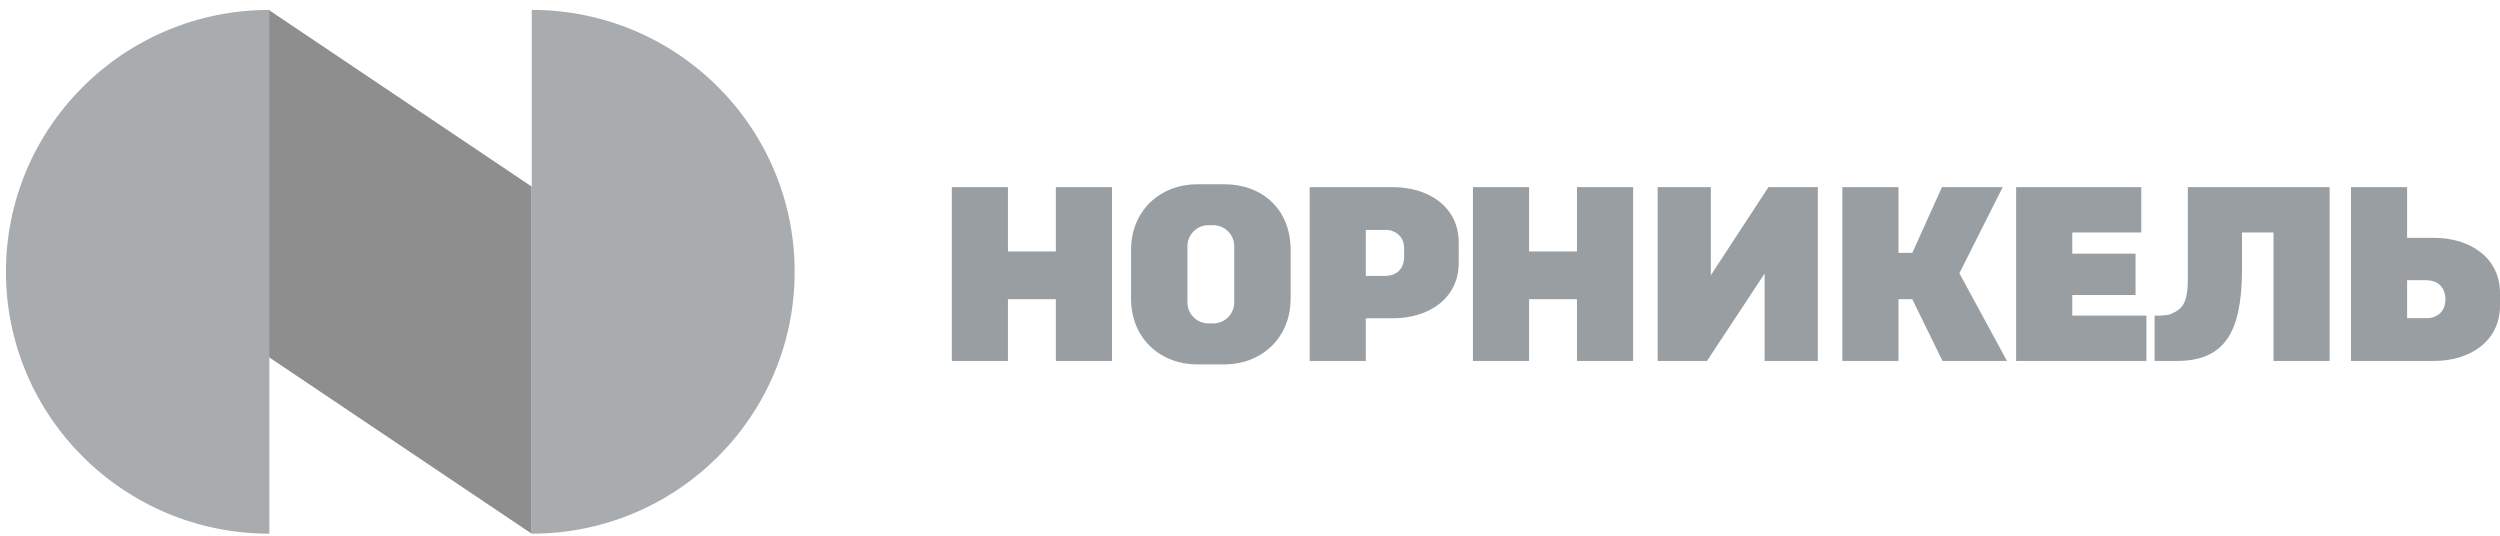
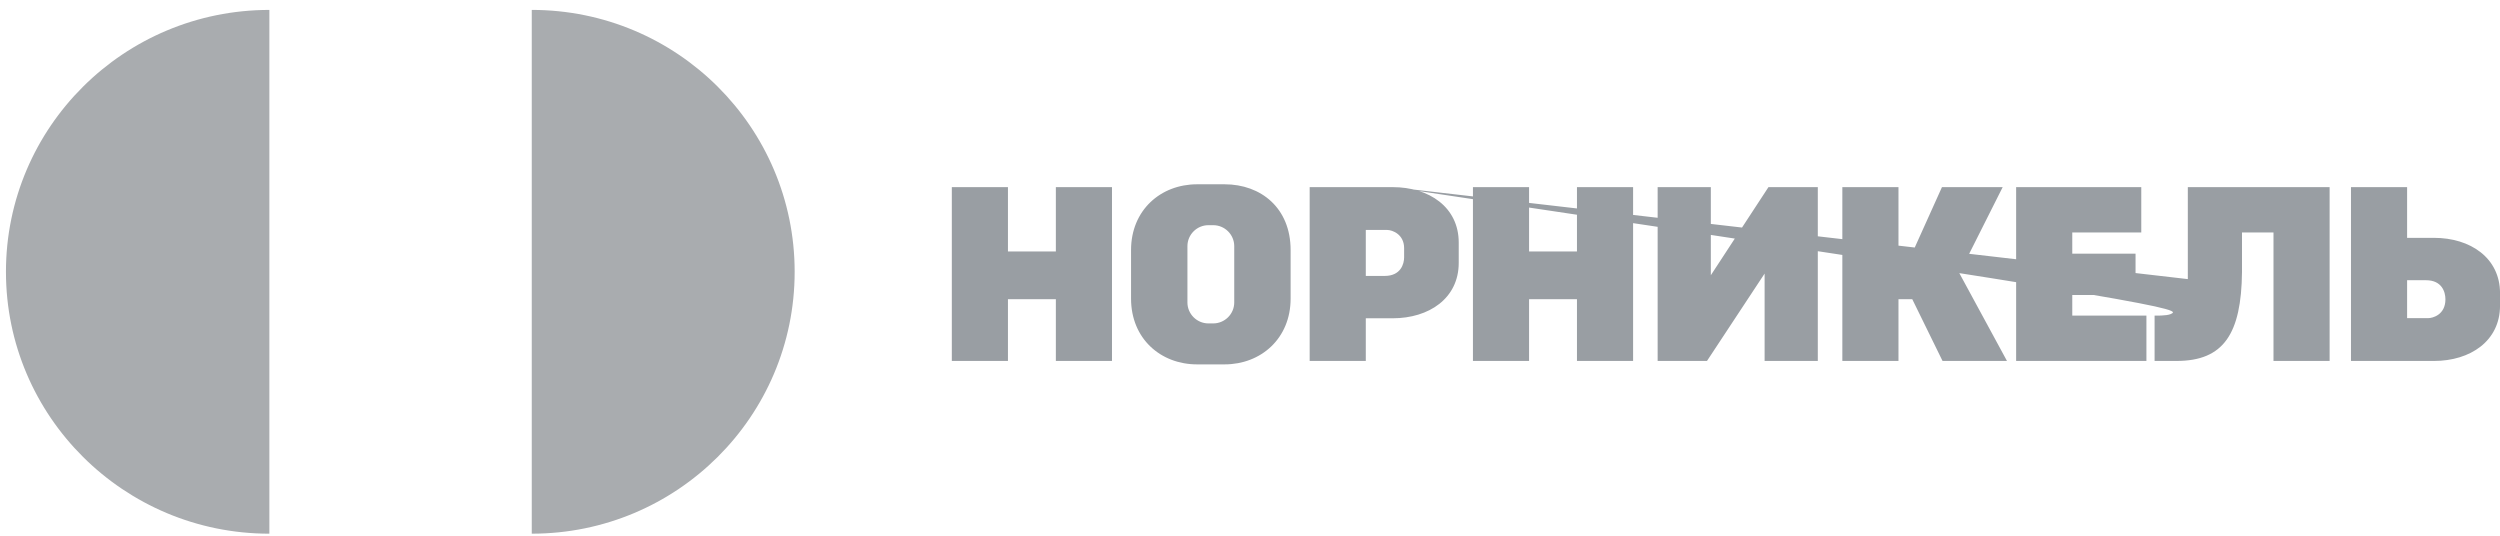
<svg xmlns="http://www.w3.org/2000/svg" width="210" height="45" viewBox="0 0 210 45" fill="none">
-   <path d="M143.71 23.12V15.718H139.242V30.319H143.387L148.227 22.981V30.319H152.696V15.718H148.551L143.71 23.12ZM117.946 21.62C117.946 22.153 117.676 23.178 116.311 23.178H114.727V19.314H116.504C116.981 19.314 117.946 19.701 117.946 20.84V21.62ZM116.986 15.719L110.012 15.718V30.319H114.727V26.736H116.986C120.037 26.736 122.533 25.062 122.533 22.08V20.375C122.533 17.394 120.037 15.719 116.986 15.719ZM183.777 23.445C183.777 25.668 183.189 25.991 182.349 26.378C181.979 26.546 180.986 26.509 180.986 26.509V30.319H182.833C186.802 30.319 188.268 28.022 188.328 22.867C188.341 21.701 188.316 20.552 188.328 19.528H190.973V30.319H195.688V15.718H183.777V23.445ZM103.676 25.409C103.676 26.376 102.881 27.167 101.91 27.167H101.509C100.538 27.167 99.744 26.376 99.744 25.409V20.674C99.744 19.707 100.538 18.915 101.509 18.915H101.91C102.881 18.915 103.676 19.707 103.676 20.674V25.409ZM102.865 15.48H100.554C97.504 15.48 95.008 17.645 95.008 21.005V25.082C95.008 28.458 97.504 30.608 100.554 30.608H102.865C105.916 30.608 108.412 28.436 108.412 25.082V21.005C108.412 17.469 105.916 15.48 102.865 15.48ZM168.226 15.718H163.125L160.637 21.239H159.472V15.718H154.757V30.319H159.472V25.131H160.63L163.173 30.319H168.586L164.588 22.953L168.226 15.718ZM174.071 24.779H179.386V21.306H174.071V19.528H179.867V15.718H169.355V30.319H180.299V26.509H174.071V24.779ZM203.974 26.723H202.197V23.538H203.781C205.112 23.538 205.416 24.513 205.416 25.145C205.416 26.452 204.334 26.723 203.974 26.723ZM204.455 19.979H202.197V15.718H197.482V30.32H204.455C207.507 30.32 210.003 28.645 210.003 25.664V24.635C210.003 21.655 207.507 19.979 204.455 19.979ZM132.465 21.122H128.442V15.718H123.727V30.319H128.442V25.131H132.465V30.319H137.18V15.718H132.465V21.122ZM88.692 21.122H84.668V15.718H79.953V30.319H84.668V25.131H88.692V30.319H93.407V15.718H88.692V21.122Z" fill="#999EA3" />
-   <path d="M22.578 29.994L44.662 44.832V15.674L22.578 0.836V29.994Z" fill="#8E8E8E" />
+   <path d="M143.71 23.12V15.718H139.242V30.319H143.387L148.227 22.981V30.319H152.696V15.718H148.551L143.71 23.12ZM117.946 21.62C117.946 22.153 117.676 23.178 116.311 23.178H114.727V19.314H116.504C116.981 19.314 117.946 19.701 117.946 20.84V21.62ZM116.986 15.719L110.012 15.718V30.319H114.727V26.736H116.986C120.037 26.736 122.533 25.062 122.533 22.08V20.375C122.533 17.394 120.037 15.719 116.986 15.719ZC183.777 25.668 183.189 25.991 182.349 26.378C181.979 26.546 180.986 26.509 180.986 26.509V30.319H182.833C186.802 30.319 188.268 28.022 188.328 22.867C188.341 21.701 188.316 20.552 188.328 19.528H190.973V30.319H195.688V15.718H183.777V23.445ZM103.676 25.409C103.676 26.376 102.881 27.167 101.91 27.167H101.509C100.538 27.167 99.744 26.376 99.744 25.409V20.674C99.744 19.707 100.538 18.915 101.509 18.915H101.91C102.881 18.915 103.676 19.707 103.676 20.674V25.409ZM102.865 15.48H100.554C97.504 15.48 95.008 17.645 95.008 21.005V25.082C95.008 28.458 97.504 30.608 100.554 30.608H102.865C105.916 30.608 108.412 28.436 108.412 25.082V21.005C108.412 17.469 105.916 15.48 102.865 15.48ZM168.226 15.718H163.125L160.637 21.239H159.472V15.718H154.757V30.319H159.472V25.131H160.63L163.173 30.319H168.586L164.588 22.953L168.226 15.718ZM174.071 24.779H179.386V21.306H174.071V19.528H179.867V15.718H169.355V30.319H180.299V26.509H174.071V24.779ZM203.974 26.723H202.197V23.538H203.781C205.112 23.538 205.416 24.513 205.416 25.145C205.416 26.452 204.334 26.723 203.974 26.723ZM204.455 19.979H202.197V15.718H197.482V30.32H204.455C207.507 30.32 210.003 28.645 210.003 25.664V24.635C210.003 21.655 207.507 19.979 204.455 19.979ZM132.465 21.122H128.442V15.718H123.727V30.319H128.442V25.131H132.465V30.319H137.18V15.718H132.465V21.122ZM88.692 21.122H84.668V15.718H79.953V30.319H84.668V25.131H88.692V30.319H93.407V15.718H88.692V21.122Z" fill="#999EA3" />
  <path d="M22.627 0.833C10.406 0.833 0.5 10.682 0.5 22.831C0.5 34.981 10.406 44.83 22.627 44.83V0.833ZM44.668 44.829C56.864 44.829 66.751 34.98 66.751 22.831C66.751 10.681 56.864 0.832 44.668 0.832V44.829Z" fill="#A9ACAF" />
</svg>